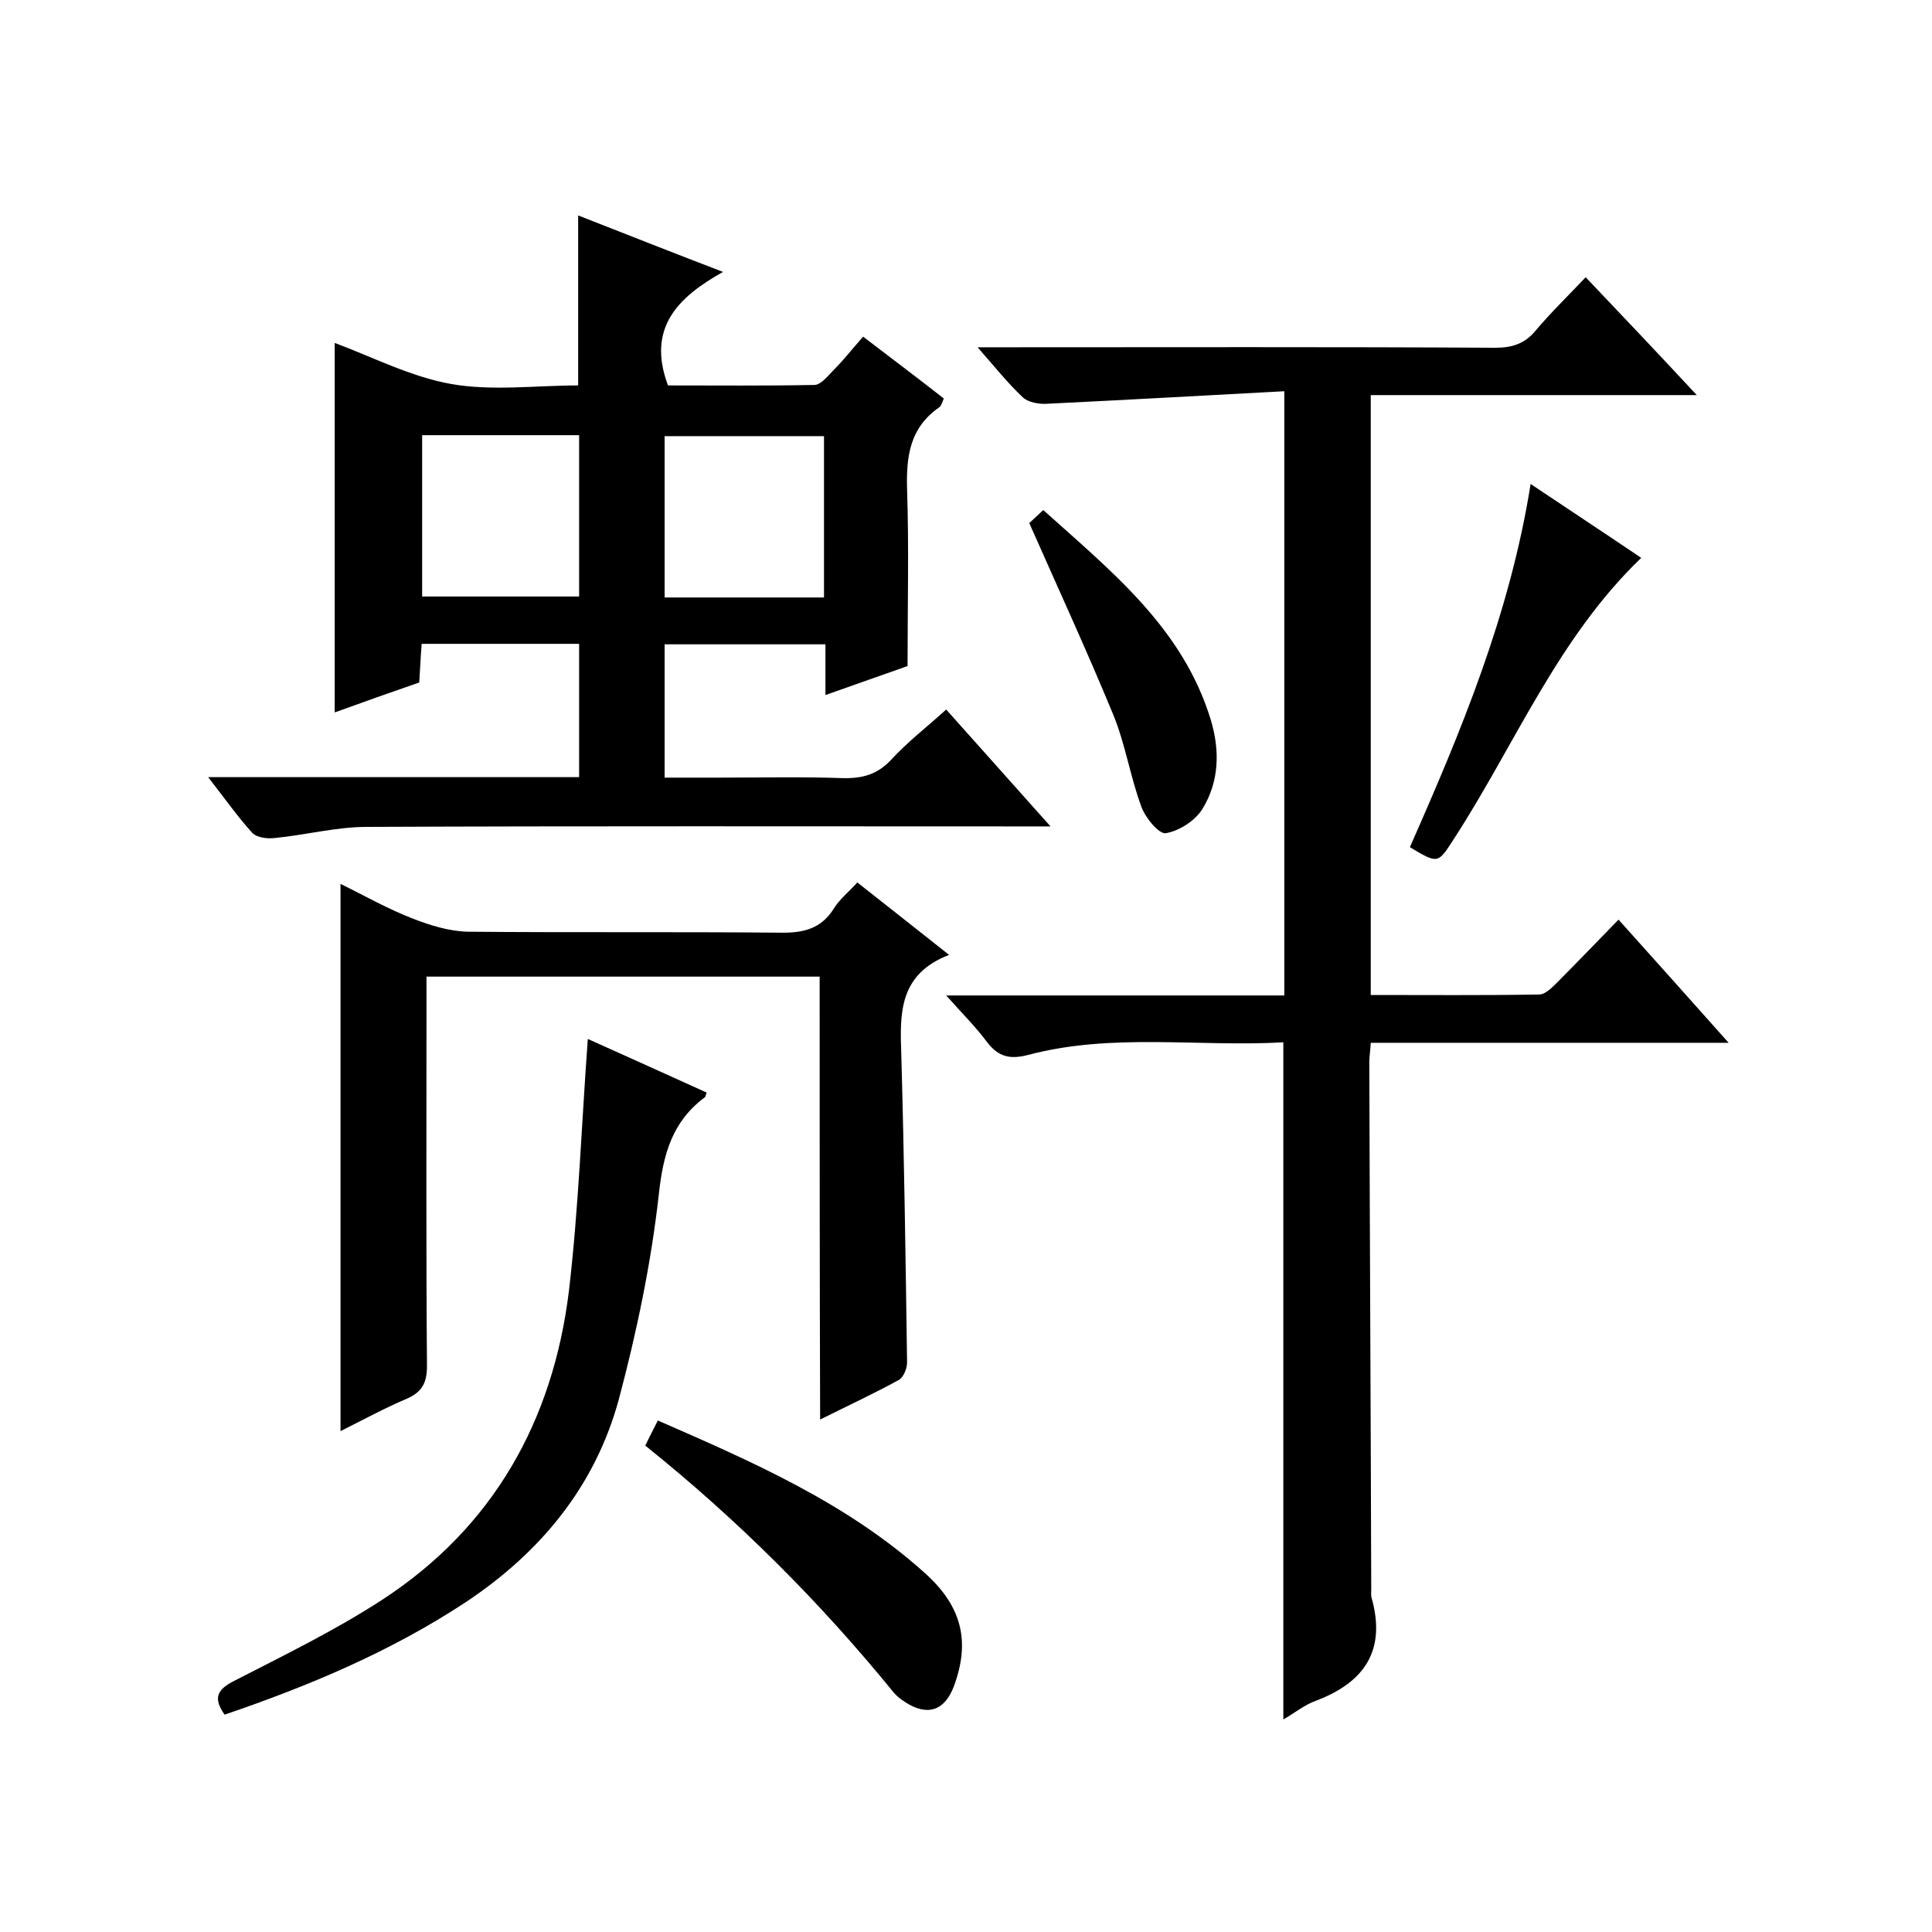
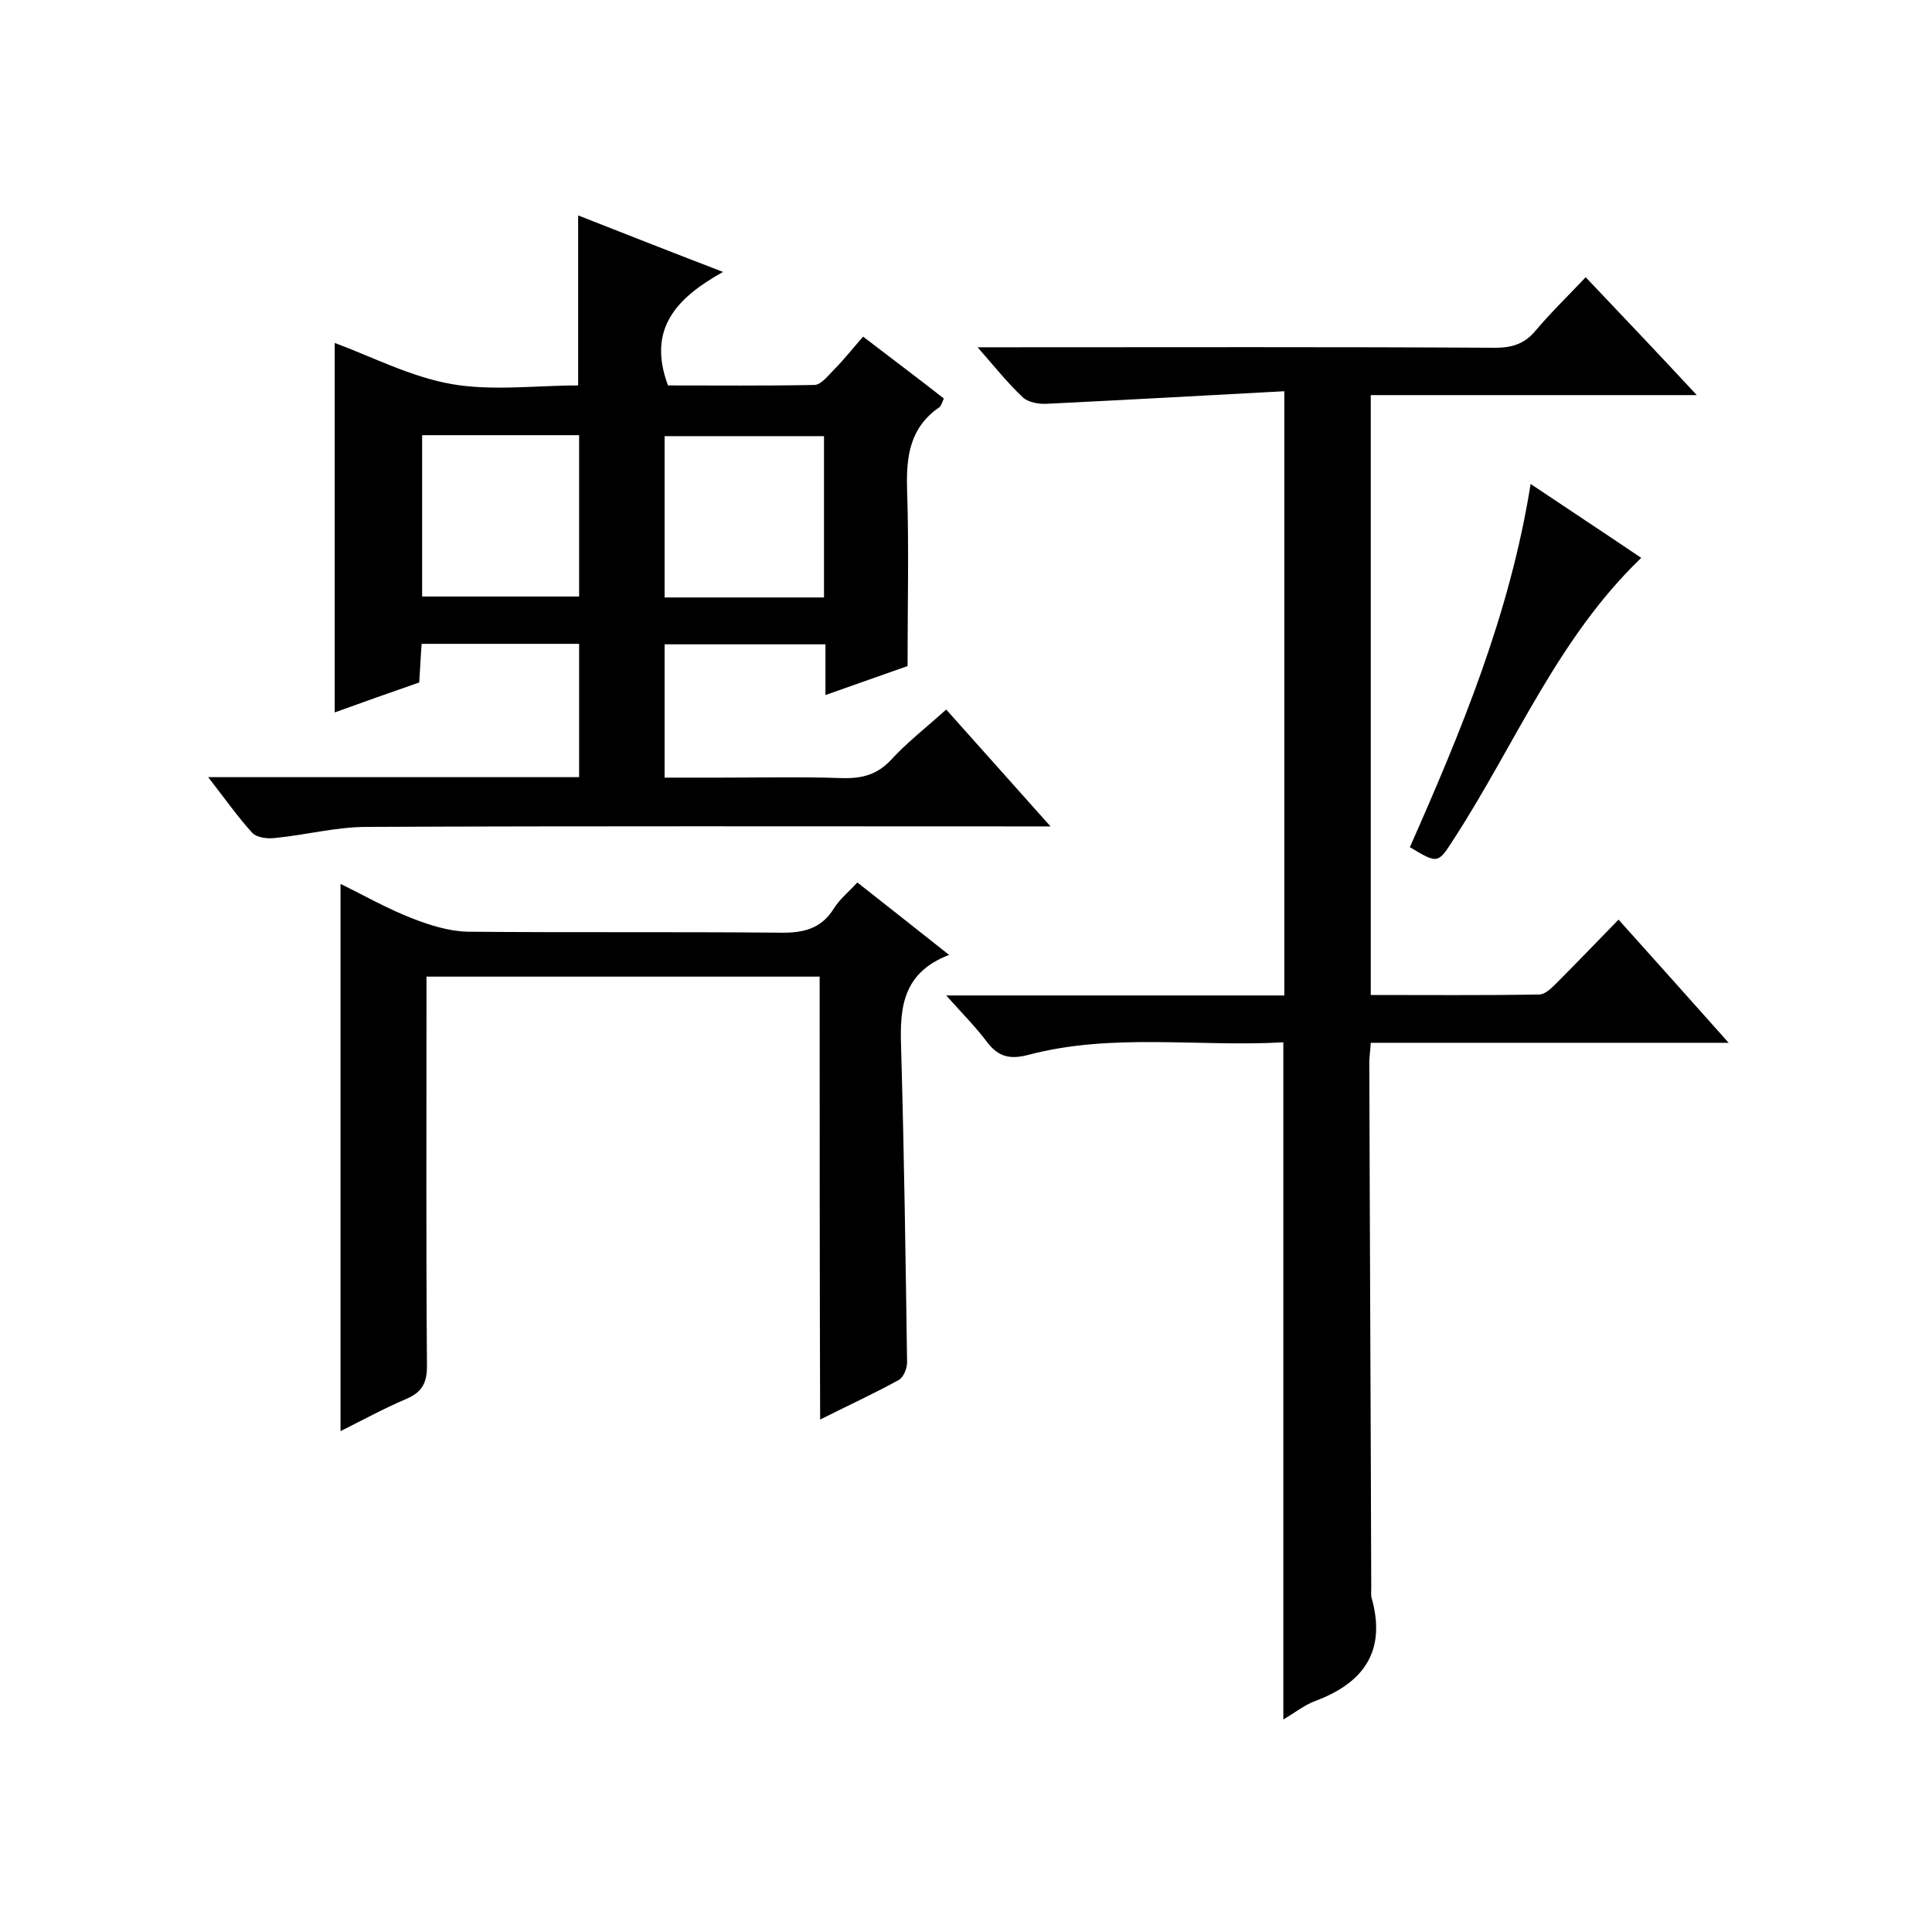
<svg xmlns="http://www.w3.org/2000/svg" enable-background="new 0 0 400 400" viewBox="0 0 400 400">
  <path d="m265.7 356c0-47 0-93.3 0-140.2-17.6 1-35.4-2-52.8 2.6-3.8 1-6.2.4-8.5-2.6-2.4-3.2-5.2-6-8.5-9.7h70c0-41.7 0-82.7 0-125.1-16.6.9-32.9 1.8-49.2 2.6-1.6.1-3.8-.3-4.9-1.3-3.1-2.9-5.8-6.3-9.4-10.4h6.2c33.7 0 67.3-.1 101 .1 3.4 0 6-.8 8.2-3.4 3.2-3.8 6.8-7.3 10.5-11.2 7.8 8.2 15.1 15.9 23 24.4-23 0-45 0-67.5 0v124.2c11.7 0 23.3.1 34.9-.1 1.2 0 2.6-1.4 3.6-2.4 4.2-4.2 8.3-8.5 12.8-13.1 7.7 8.6 14.9 16.6 22.8 25.5-25.3 0-49.6 0-74.1 0-.1 1.8-.3 2.9-.3 4 .1 36.3.3 72.7.4 109 0 .7-.1 1.4.1 2 3 10.8-1.5 17.4-11.5 21.2-2.3.8-4.4 2.5-6.8 3.9z" />
  <path d="m43.1 160.9h76.8c0-9.3 0-18.2 0-27.6-10.6 0-21.3 0-32.6 0-.2 2.4-.3 5-.5 8-5.8 2-11.7 4.1-17.5 6.2 0-25.8 0-51.3 0-76.5 7.8 2.9 15.7 7 24.1 8.5 8.5 1.5 17.5.3 26.3.3 0-11.9 0-23.3 0-35.2 9.7 3.8 19.3 7.6 30 11.7-9.5 5.3-15.8 11.7-11.4 23.5 9.8 0 20 .1 30.3-.1 1.4 0 2.9-2 4.1-3.2 2-2 3.7-4.2 6-6.8 5.6 4.3 11.1 8.4 16.7 12.8-.3.7-.5 1.5-.9 1.8-6.1 4.2-6.9 10.1-6.7 17 .4 12 .1 23.9.1 36.6-4.9 1.7-10.7 3.8-17 6 0-3.6 0-6.9 0-10.5-11.3 0-22.1 0-33.3 0v27.6h11.3c8.5 0 17-.2 25.5.1 4.1.1 7.2-.7 10.1-3.8 3.3-3.6 7.3-6.7 11.4-10.4 7 7.8 13.8 15.5 21.6 24.2-2.7 0-4.4 0-6.1 0-45.2 0-90.3-.1-135.5.1-6.3 0-12.7 1.7-19 2.3-1.6.2-3.8-.1-4.7-1.1-3-3.3-5.6-7-9.1-11.5zm127.5-37.2c0-11.4 0-22.3 0-33.4-11.1 0-22 0-33 0v33.4zm-83.2-33.6v33.4h32.5c0-11.3 0-22.2 0-33.4-10.9 0-21.5 0-32.5 0z" />
  <path d="m169.7 202.2c-27.6 0-54.2 0-81.4 0v6.1c0 24.8-.1 49.7.1 74.5 0 3.5-1 5.4-4.2 6.8-4.5 1.9-8.9 4.3-13.7 6.7 0-37.9 0-75.4 0-113.3 4.9 2.4 9.8 5.2 15 7.2 3.6 1.4 7.5 2.6 11.3 2.7 21.5.2 43 0 64.5.2 4.9.1 8.7-.7 11.4-5.1 1.2-1.9 3.1-3.4 4.8-5.3 6.2 4.9 12.2 9.6 19 15-10.4 4-10.2 12.1-9.9 20.5.6 21.3.9 42.6 1.2 63.9 0 1.2-.7 3-1.7 3.6-5.1 2.8-10.3 5.2-16.3 8.2-.1-31-.1-61.2-.1-91.7z" />
-   <path d="m121.7 215.1c7.8 3.5 16.2 7.3 24.6 11.1-.2.5-.2.9-.4 1-6.7 5-8.6 11.7-9.5 20.1-1.6 14.3-4.6 28.6-8.3 42.5-4.9 17.9-16.1 31.5-31.5 41.8-15.6 10.3-32.5 17.4-50.1 23.4-2.4-3.4-1.6-5.2 2-7 10.3-5.3 20.8-10.4 30.5-16.7 23.1-15 35.5-37.1 38.8-64.1 2-17.1 2.6-34.4 3.9-52.1z" />
-   <path d="m133.6 299.3c.9-1.9 1.7-3.4 2.6-5.2 19.7 8.6 39.2 17.1 55.3 31.6 7.7 6.9 9.4 14.2 6 23.4-1.9 5.1-5.5 6.3-10.1 3.3-.8-.5-1.7-1.2-2.3-1.9-15.3-18.8-32.3-35.8-51.5-51.2z" />
  <path d="m316.9 100.2c8.2 5.5 15.5 10.3 22.9 15.3-17.2 16.5-26 38.4-38.6 57.9-3.5 5.4-3.3 5.6-9.3 2 10.6-24 20.7-48.2 25-75.2z" />
-   <path d="m213.1 108.3c.2-.2 1.4-1.3 2.9-2.7 14.1 12.7 28.9 24.4 34.7 43.5 1.9 6.4 1.7 12.7-1.7 18.3-1.5 2.5-4.8 4.6-7.6 5.1-1.4.3-4.3-3.2-5.1-5.5-2.3-6.2-3.3-12.9-5.8-19-5.4-13.1-11.3-25.9-17.4-39.7z" />
</svg>